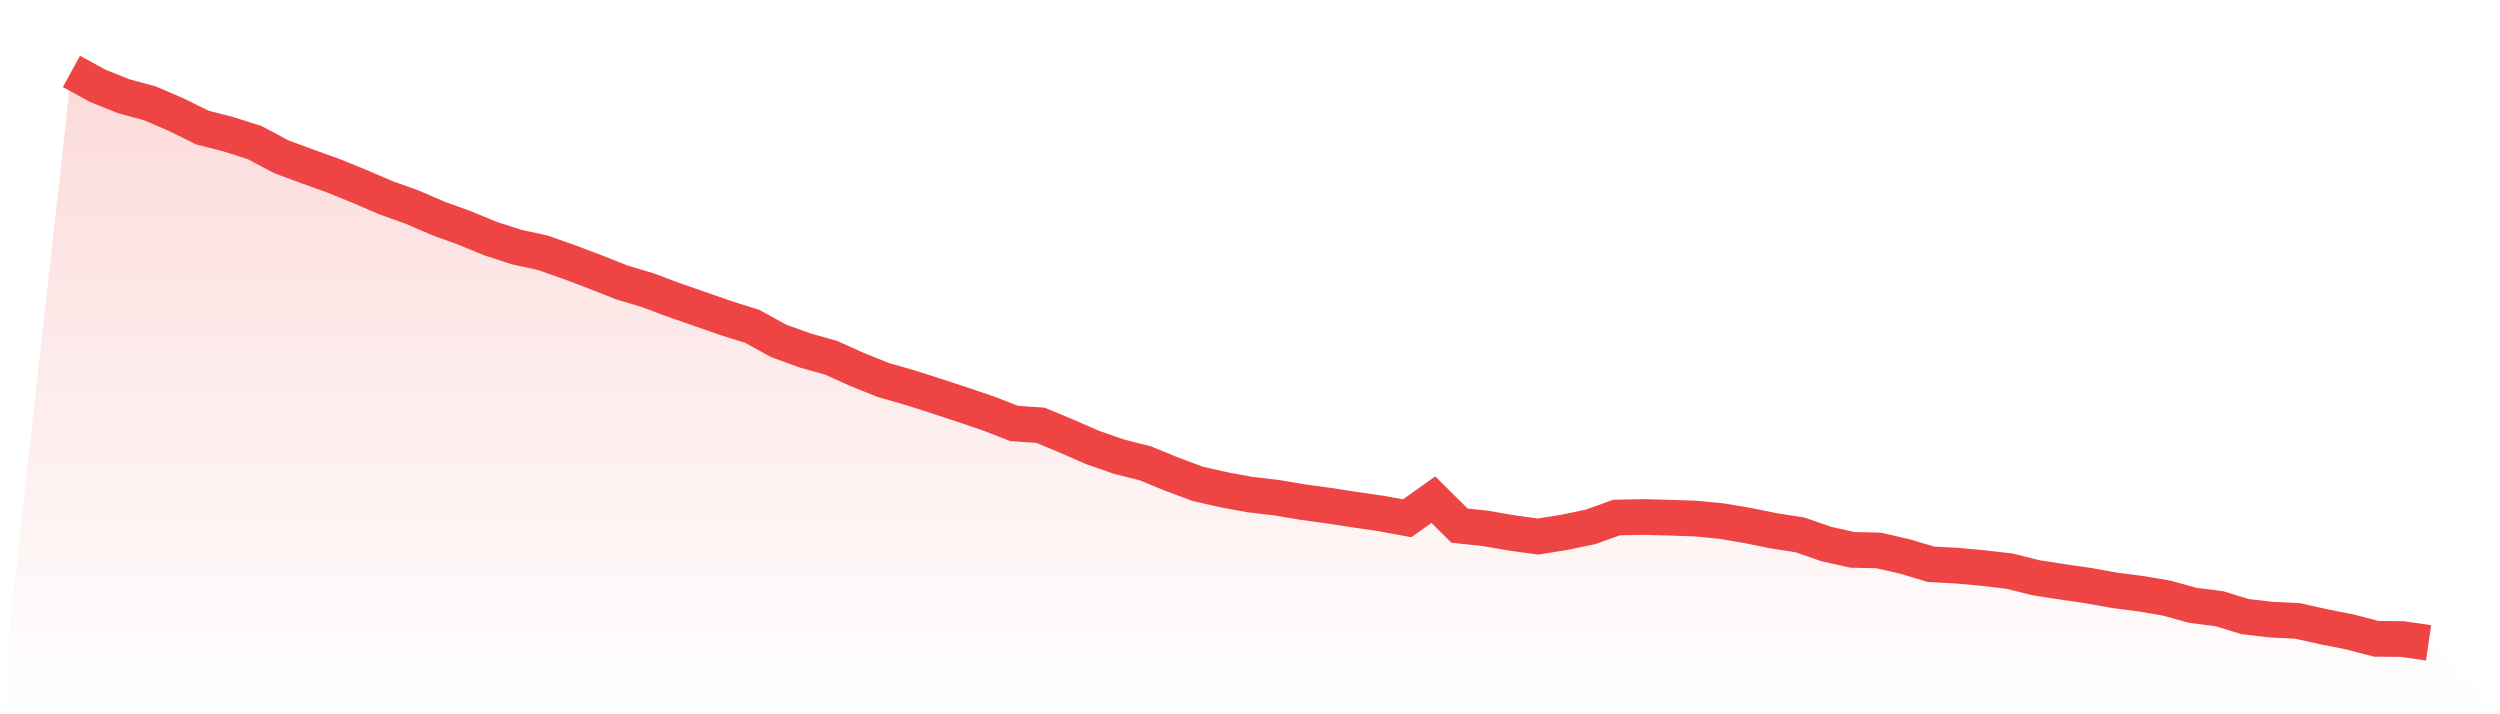
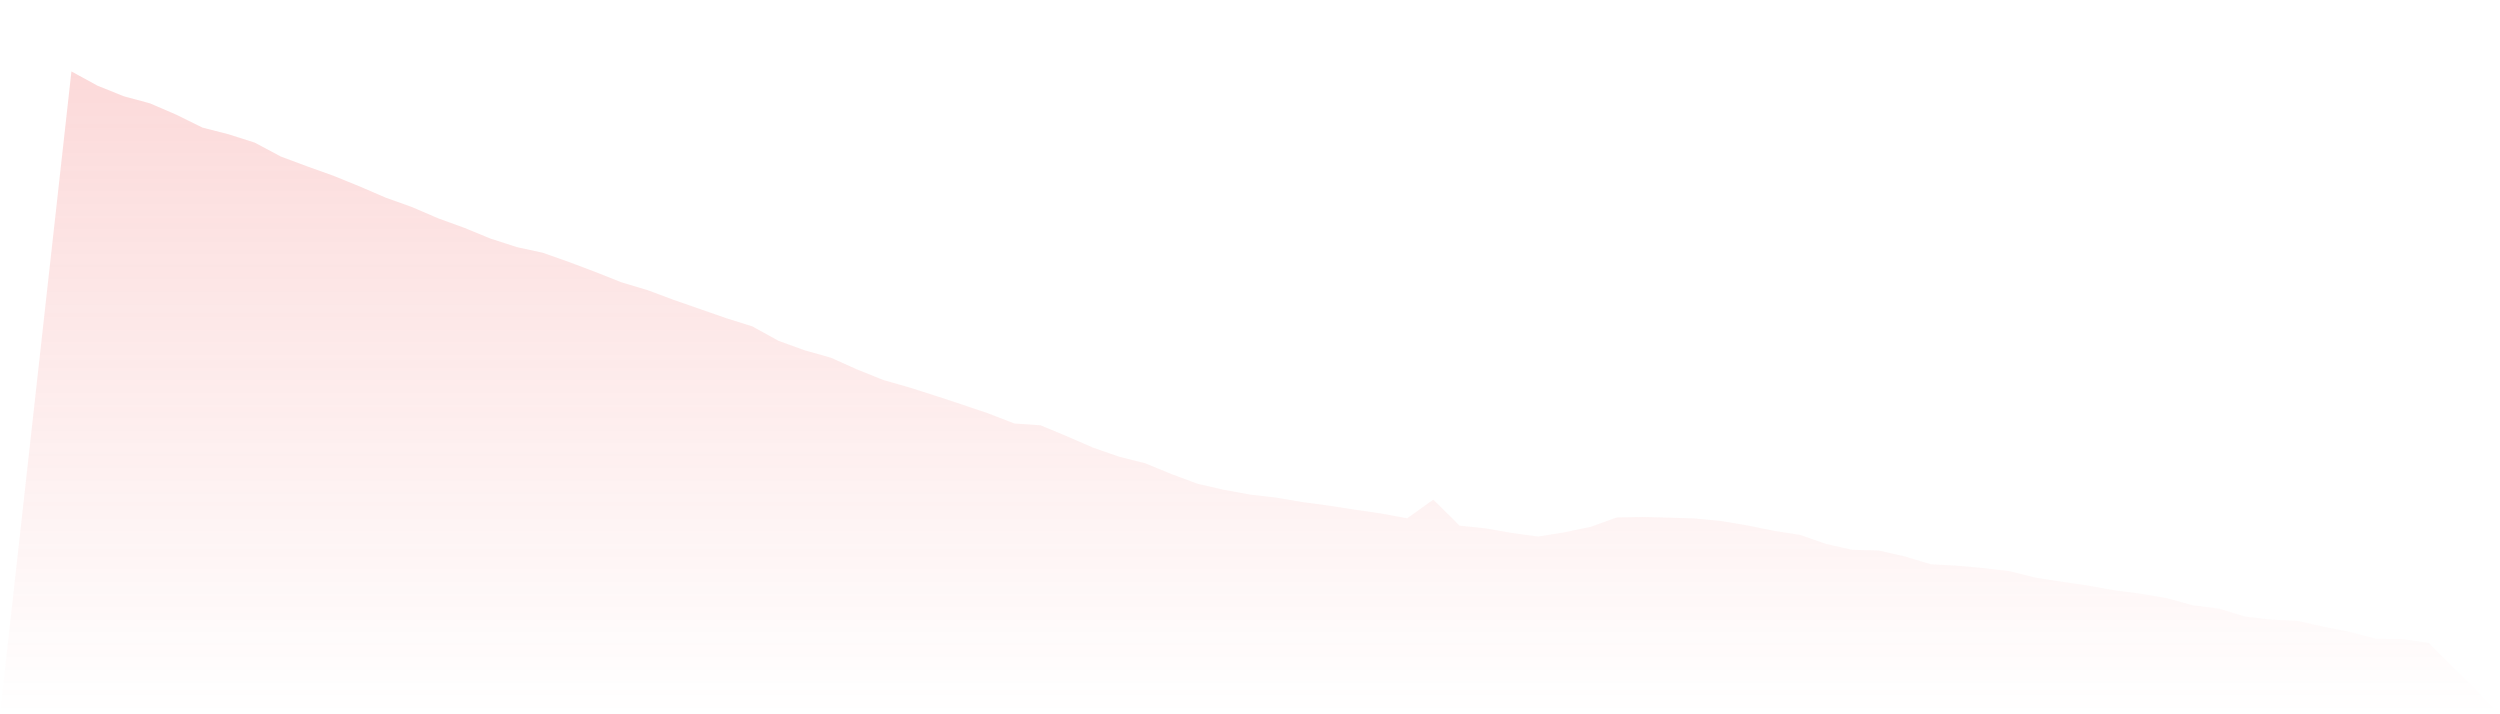
<svg xmlns="http://www.w3.org/2000/svg" viewBox="0 0 140 40">
  <defs>
    <linearGradient id="gradient" x1="0" x2="0" y1="0" y2="1">
      <stop offset="0%" stop-color="#ef4444" stop-opacity="0.2" />
      <stop offset="100%" stop-color="#ef4444" stop-opacity="0" />
    </linearGradient>
  </defs>
  <path d="M4,4 L4,4 L5.467,4.802 L6.933,5.391 L8.4,5.788 L9.867,6.42 L11.333,7.144 L12.8,7.52 L14.267,7.988 L15.733,8.769 L17.2,9.316 L18.667,9.841 L20.133,10.437 L21.6,11.069 L23.067,11.594 L24.533,12.225 L26,12.758 L27.467,13.361 L28.933,13.836 L30.4,14.156 L31.867,14.674 L33.333,15.227 L34.8,15.809 L36.267,16.249 L37.733,16.796 L39.2,17.307 L40.667,17.818 L42.133,18.279 L43.6,19.088 L45.067,19.62 L46.533,20.032 L48,20.692 L49.467,21.281 L50.933,21.7 L52.4,22.168 L53.867,22.651 L55.333,23.147 L56.8,23.715 L58.267,23.815 L59.733,24.425 L61.2,25.064 L62.667,25.575 L64.133,25.944 L65.6,26.547 L67.067,27.093 L68.533,27.427 L70,27.697 L71.467,27.867 L72.933,28.115 L74.4,28.314 L75.867,28.541 L77.333,28.754 L78.8,29.024 L80.267,27.98 L81.733,29.435 L83.2,29.591 L84.667,29.847 L86.133,30.046 L87.6,29.811 L89.067,29.506 L90.533,28.981 L92,28.953 L93.467,28.988 L94.933,29.038 L96.4,29.18 L97.867,29.428 L99.333,29.726 L100.8,29.953 L102.267,30.464 L103.733,30.791 L105.2,30.826 L106.667,31.16 L108.133,31.6 L109.6,31.678 L111.067,31.813 L112.533,31.983 L114,32.352 L115.467,32.579 L116.933,32.792 L118.4,33.055 L119.867,33.246 L121.333,33.495 L122.8,33.899 L124.267,34.084 L125.733,34.531 L127.2,34.701 L128.667,34.772 L130.133,35.099 L131.6,35.39 L133.067,35.773 L134.533,35.787 L136,36 L140,40 L0,40 z" fill="url(#gradient)" />
-   <path d="M4,4 L4,4 L5.467,4.802 L6.933,5.391 L8.4,5.788 L9.867,6.42 L11.333,7.144 L12.8,7.52 L14.267,7.988 L15.733,8.769 L17.2,9.316 L18.667,9.841 L20.133,10.437 L21.6,11.069 L23.067,11.594 L24.533,12.225 L26,12.758 L27.467,13.361 L28.933,13.836 L30.4,14.156 L31.867,14.674 L33.333,15.227 L34.8,15.809 L36.267,16.249 L37.733,16.796 L39.2,17.307 L40.667,17.818 L42.133,18.279 L43.6,19.088 L45.067,19.62 L46.533,20.032 L48,20.692 L49.467,21.281 L50.933,21.7 L52.4,22.168 L53.867,22.651 L55.333,23.147 L56.8,23.715 L58.267,23.815 L59.733,24.425 L61.2,25.064 L62.667,25.575 L64.133,25.944 L65.6,26.547 L67.067,27.093 L68.533,27.427 L70,27.697 L71.467,27.867 L72.933,28.115 L74.4,28.314 L75.867,28.541 L77.333,28.754 L78.8,29.024 L80.267,27.98 L81.733,29.435 L83.2,29.591 L84.667,29.847 L86.133,30.046 L87.6,29.811 L89.067,29.506 L90.533,28.981 L92,28.953 L93.467,28.988 L94.933,29.038 L96.4,29.18 L97.867,29.428 L99.333,29.726 L100.8,29.953 L102.267,30.464 L103.733,30.791 L105.2,30.826 L106.667,31.16 L108.133,31.6 L109.6,31.678 L111.067,31.813 L112.533,31.983 L114,32.352 L115.467,32.579 L116.933,32.792 L118.4,33.055 L119.867,33.246 L121.333,33.495 L122.8,33.899 L124.267,34.084 L125.733,34.531 L127.2,34.701 L128.667,34.772 L130.133,35.099 L131.6,35.39 L133.067,35.773 L134.533,35.787 L136,36" fill="none" stroke="#ef4444" stroke-width="2" />
</svg>